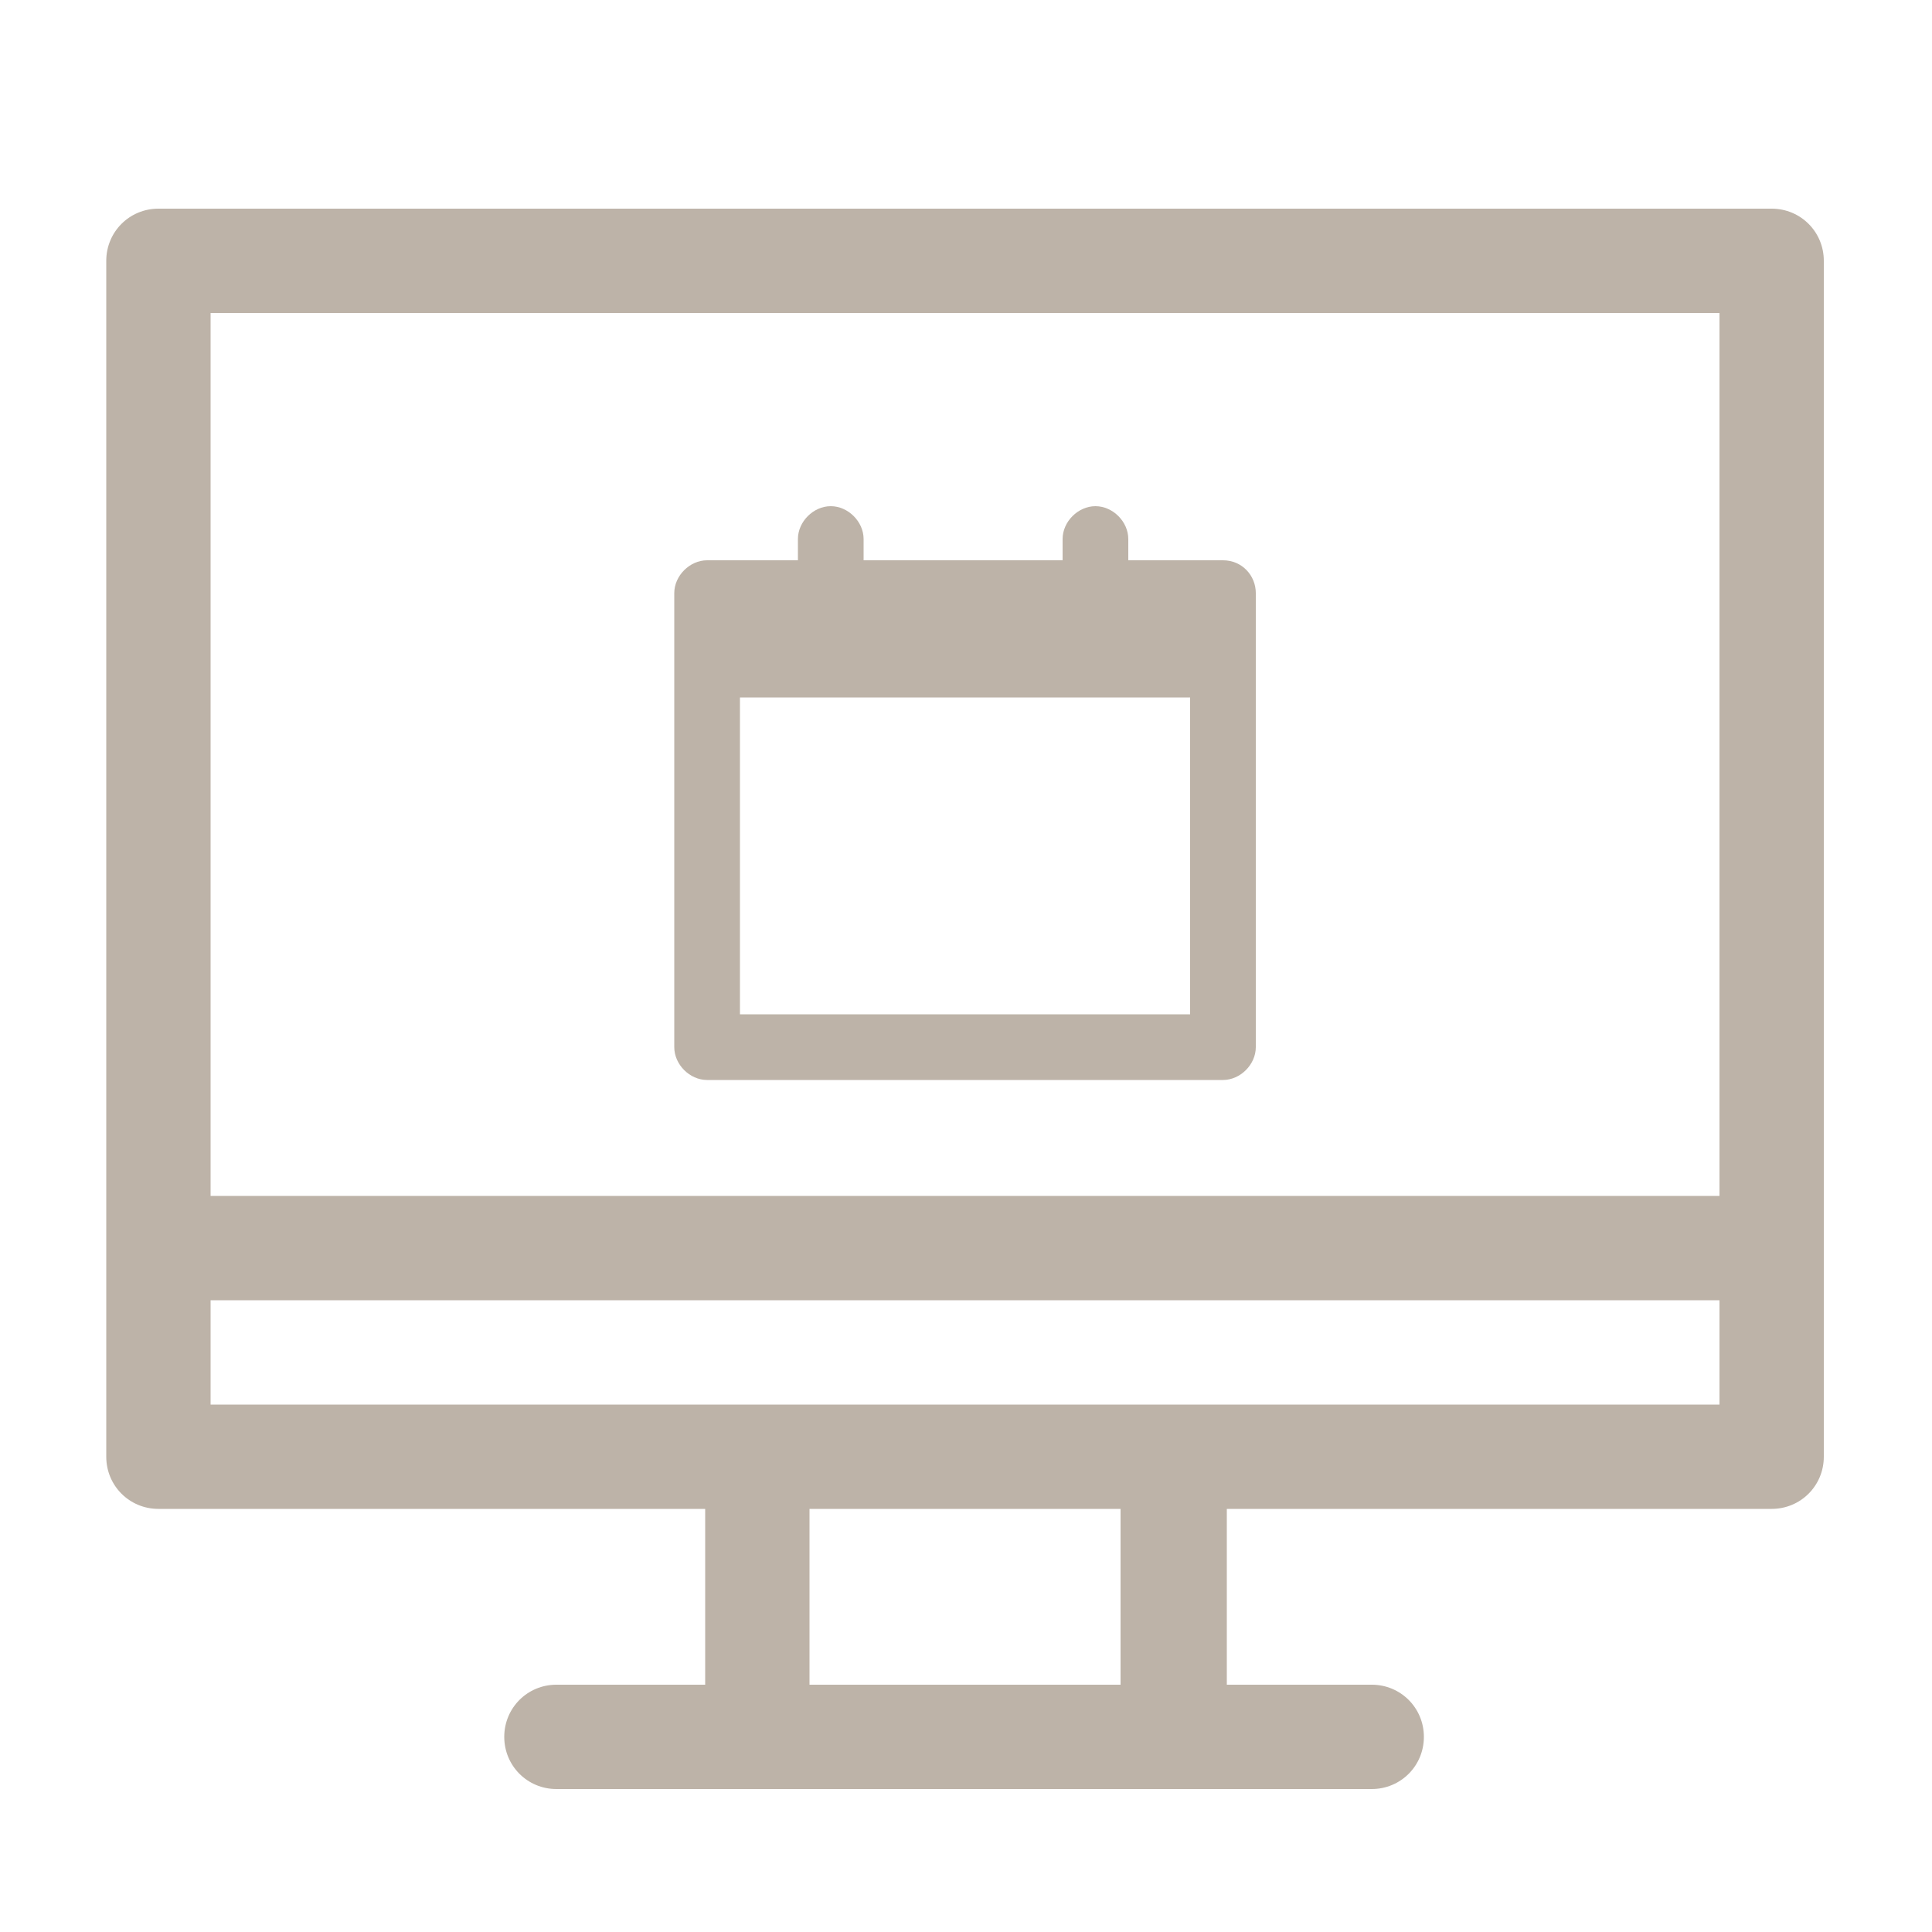
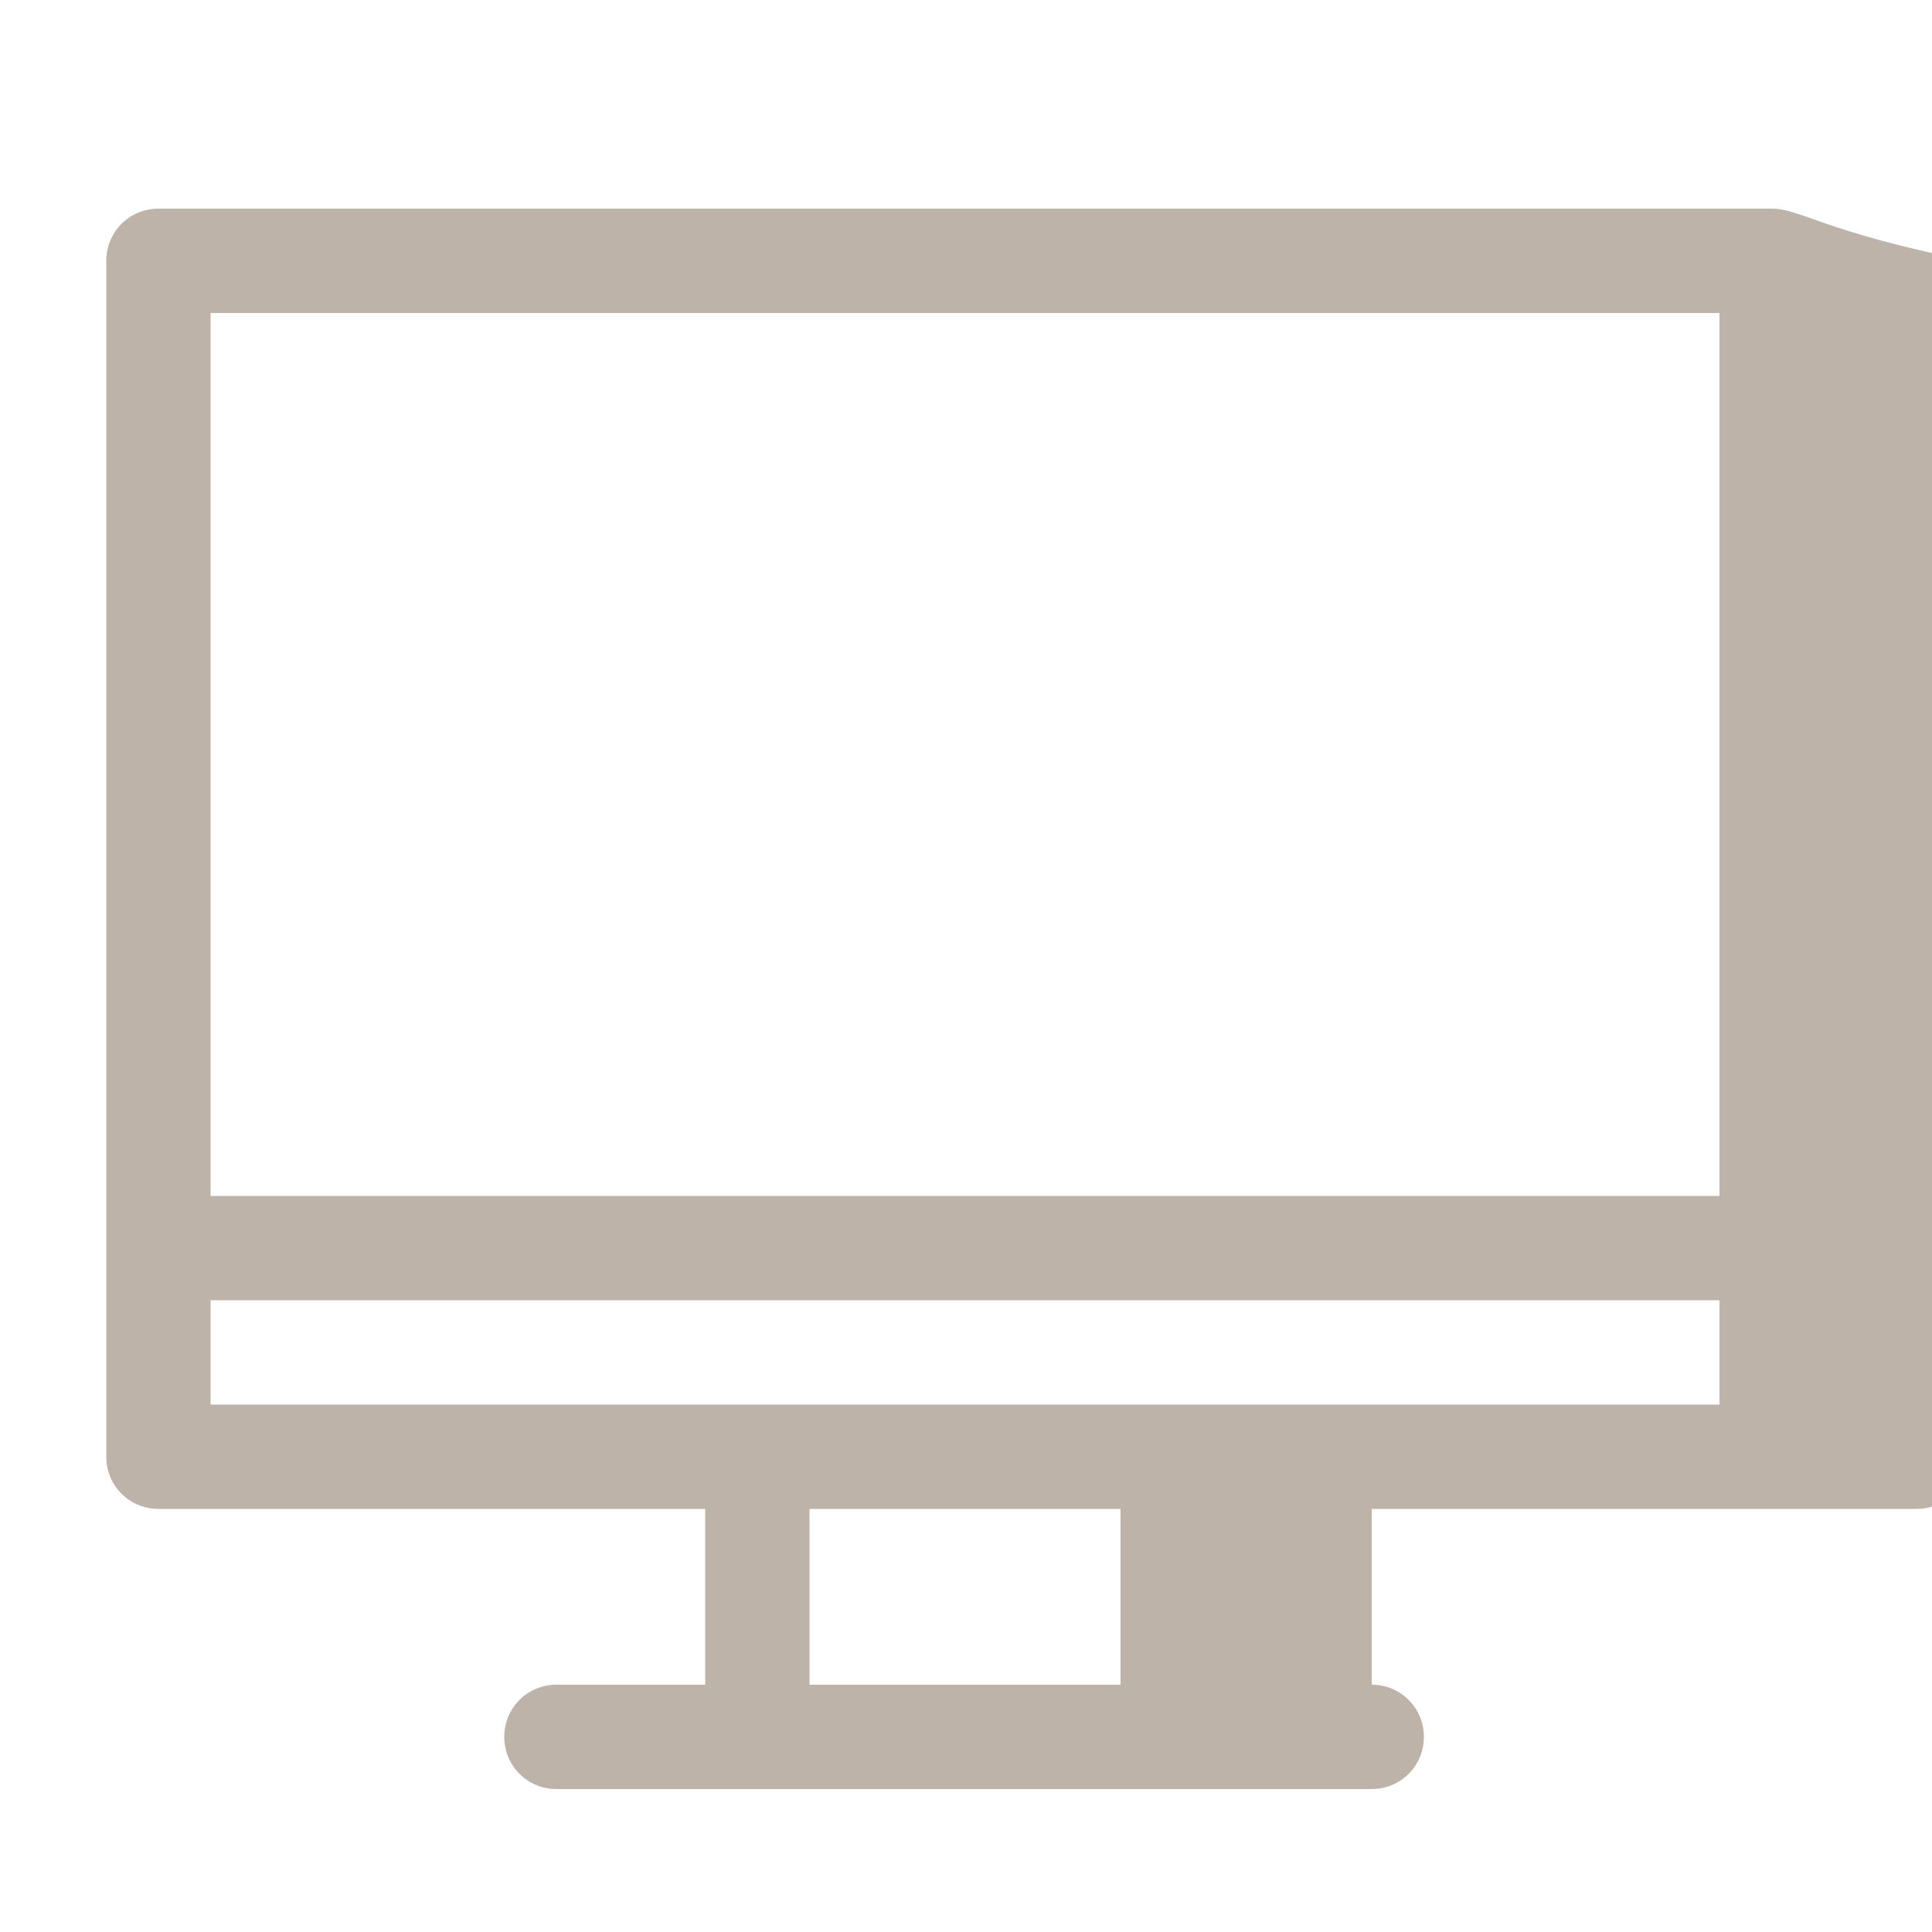
<svg xmlns="http://www.w3.org/2000/svg" version="1.1" id="Ebene_1" x="0px" y="0px" viewBox="0 0 100 100" style="enable-background:new 0 0 100 100;" xml:space="preserve">
  <style type="text/css">
	.st0{fill:#BDB3A8;}
</style>
-   <path class="st0" d="M91.7,10.8H8.2c-1.5,0-2.7,1.2-2.7,2.7v61.9c0,1.5,1.2,2.7,2.7,2.7h28.3v9.1h-7.7c-1.5,0-2.7,1.2-2.7,2.7  c0,1.5,1.2,2.7,2.7,2.7H71c1.5,0,2.7-1.2,2.7-2.7c0-1.5-1.2-2.7-2.7-2.7h-7.5v-9.1h28.2c1.5,0,2.7-1.2,2.7-2.7V13.5  C94.4,12,93.2,10.8,91.7,10.8z M58,78.1v9.1H41.9v-9.1H58z M10.9,61.9V16.2H89v45.7H10.9z M89,67.3v5.4H10.9v-5.4H89z" />
-   <path class="st0" d="M63.3,29h-4.9v-1.1c0-0.9-0.8-1.7-1.7-1.7S55,27,55,27.9V29H44.7v-1.1c0-0.9-0.8-1.7-1.7-1.7s-1.7,0.8-1.7,1.7  V29h-4.7c-0.9,0-1.7,0.8-1.7,1.7v23.5c0,0.9,0.8,1.7,1.7,1.7h26.7c0.9,0,1.7-0.8,1.7-1.7V30.7C65,29.8,64.3,29,63.3,29z M61.6,36.1  v16.4H38.3V36.1H61.6z" />
+   <path class="st0" d="M91.7,10.8H8.2c-1.5,0-2.7,1.2-2.7,2.7v61.9c0,1.5,1.2,2.7,2.7,2.7h28.3v9.1h-7.7c-1.5,0-2.7,1.2-2.7,2.7  c0,1.5,1.2,2.7,2.7,2.7H71c1.5,0,2.7-1.2,2.7-2.7c0-1.5-1.2-2.7-2.7-2.7v-9.1h28.2c1.5,0,2.7-1.2,2.7-2.7V13.5  C94.4,12,93.2,10.8,91.7,10.8z M58,78.1v9.1H41.9v-9.1H58z M10.9,61.9V16.2H89v45.7H10.9z M89,67.3v5.4H10.9v-5.4H89z" />
</svg>